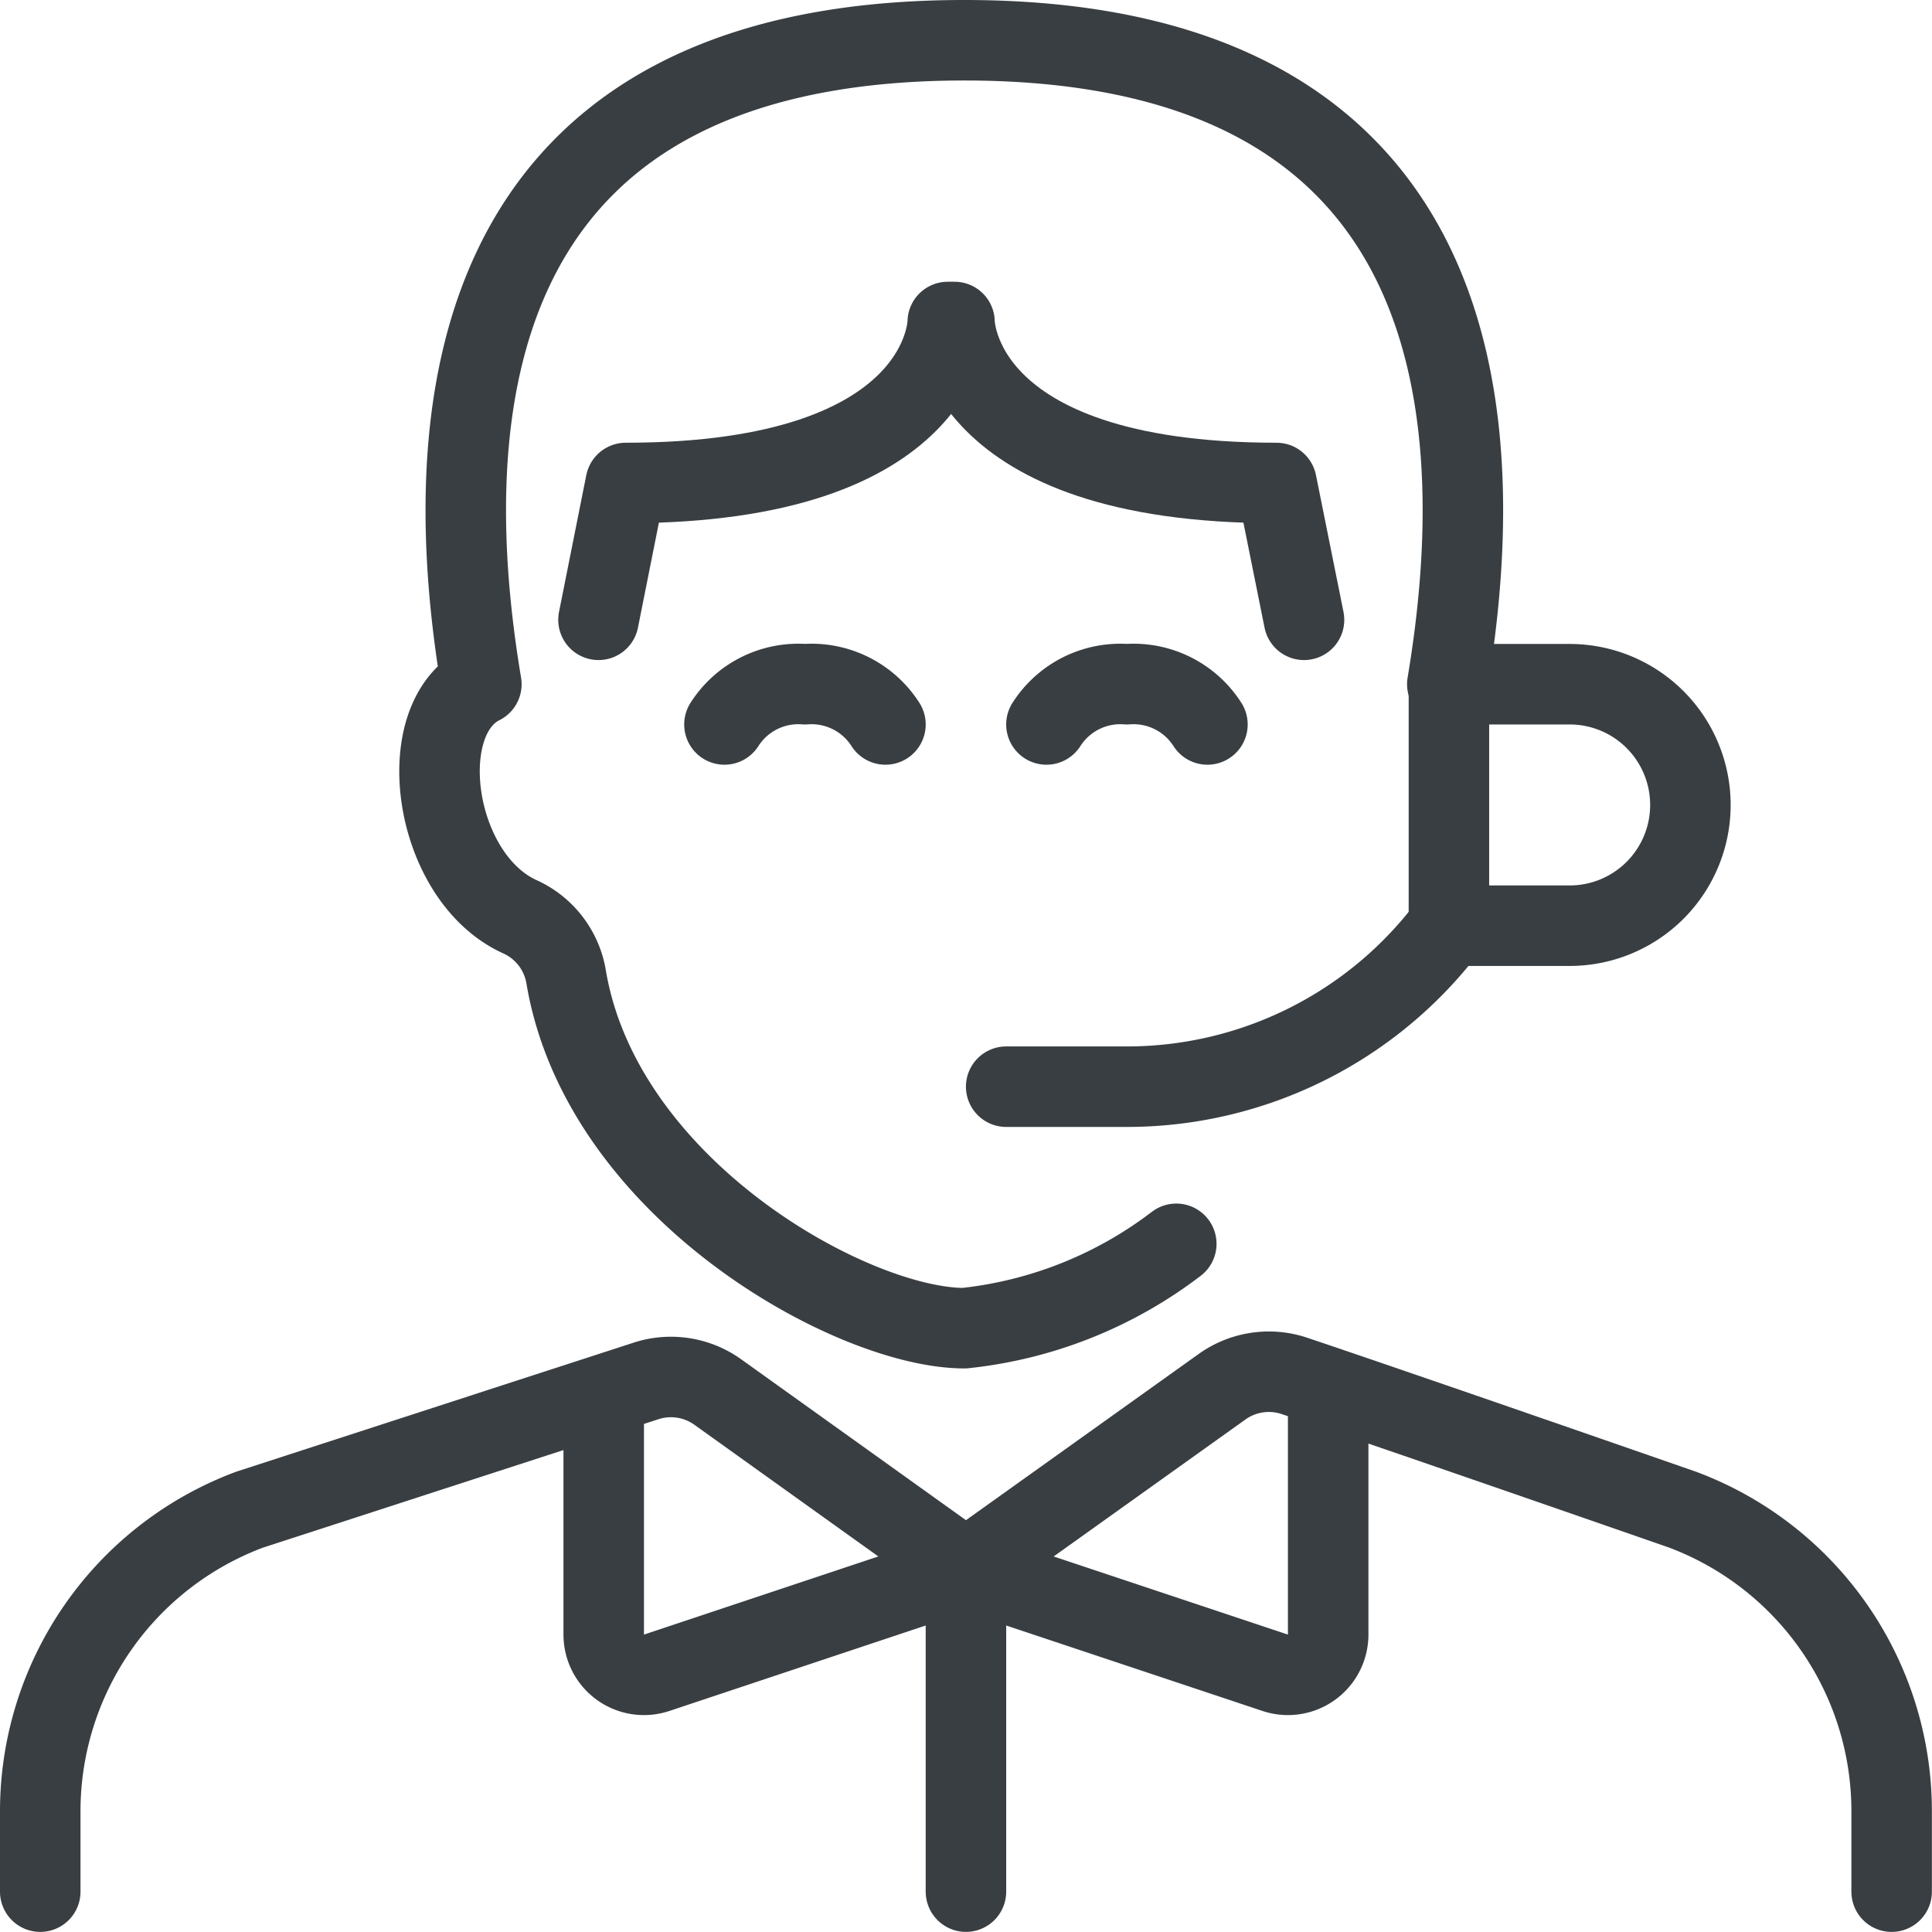
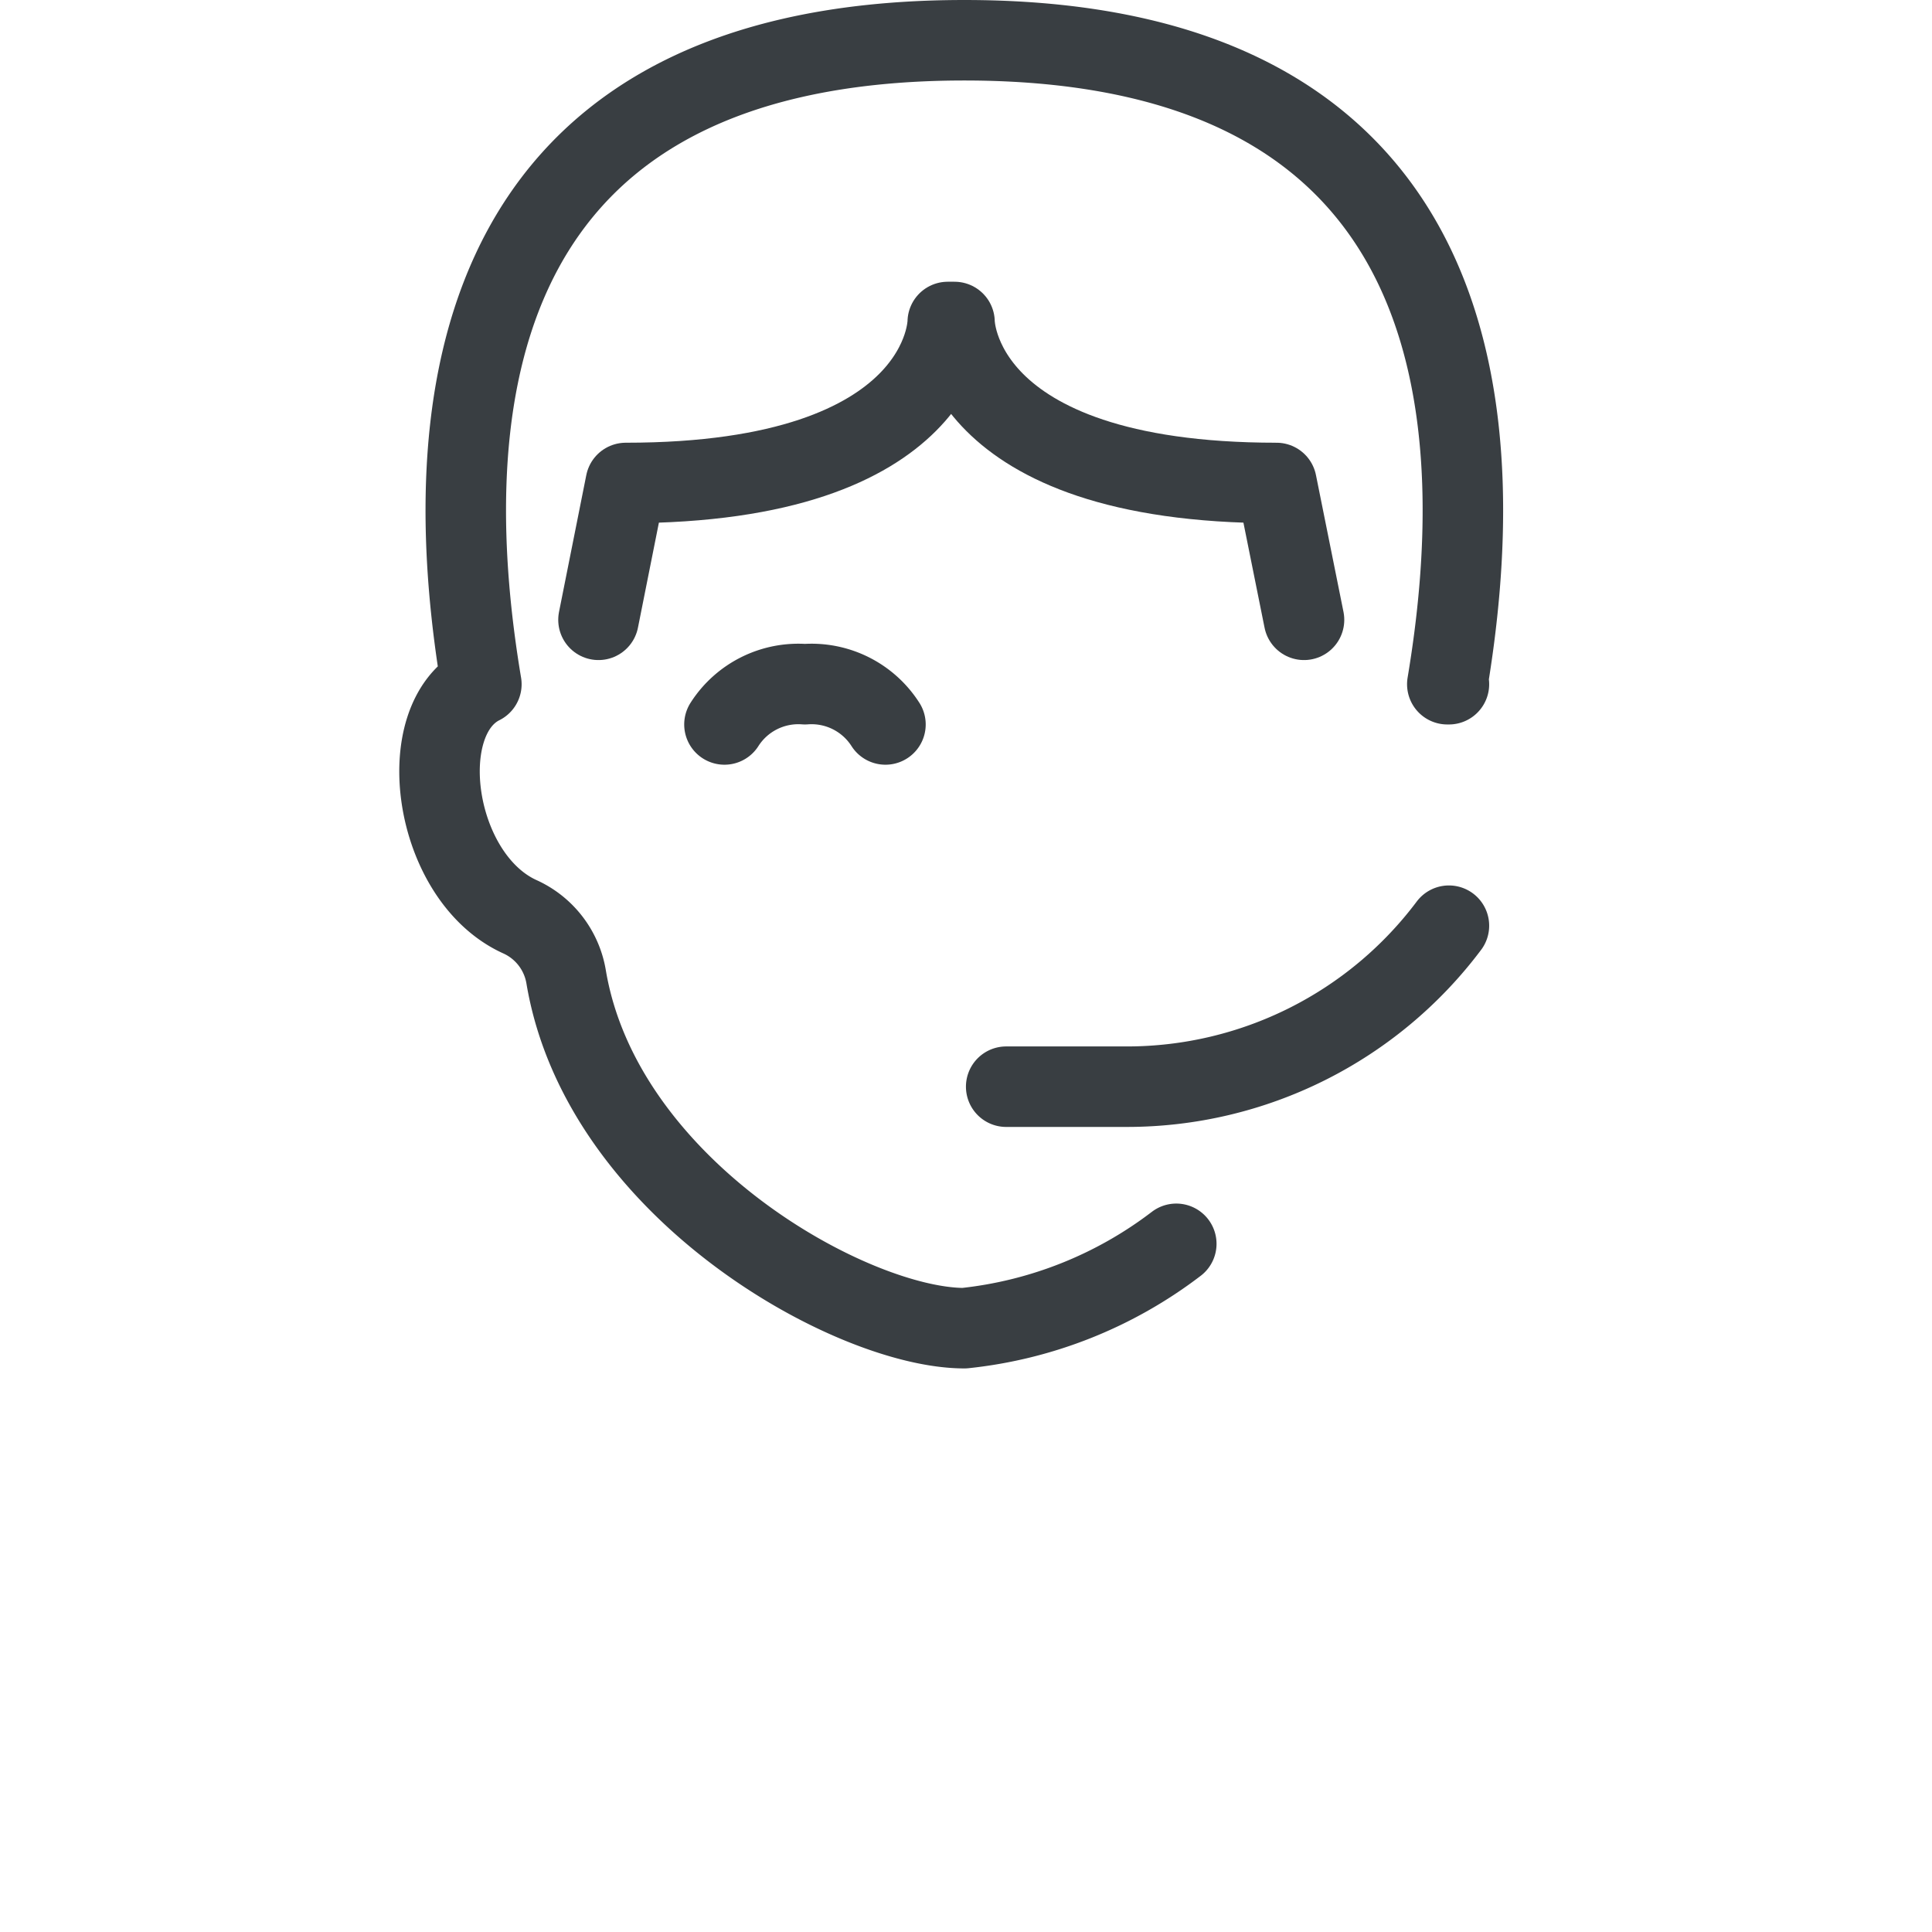
<svg xmlns="http://www.w3.org/2000/svg" version="1.1" viewBox="0 0 140 140" width="140" height="140">
  <g transform="matrix(5.833,0,0,5.833,0,0)">
-     <path d="M21,10a1.5,1.5,0,0,1-1.5,1.5H18v-3h1.5A1.5,1.5,0,0,1,21,10Z" fill="none" stroke="#393e42" stroke-linecap="round" stroke-linejoin="round" />
    <path d="M11,9a1.089,1.089,0,0,0-1-.5A1.089,1.089,0,0,0,9,9" fill="none" stroke="#393e42" stroke-linecap="round" stroke-linejoin="round" />
-     <path d="M15,9a1.089,1.089,0,0,0-1-.5A1.089,1.089,0,0,0,13,9" fill="none" stroke="#393e42" stroke-linecap="round" stroke-linejoin="round" />
-     <path d="M7.5,17.327v2.979a.5.5,0,0,0,.658.475L12,19.5,8.918,17.294a1,1,0,0,0-.9-.136L3.1,18.755A4,4,0,0,0,.5,22.5v1" fill="none" stroke="#393e42" stroke-linecap="round" stroke-linejoin="round" />
-     <path d="M16.5,17.234v3.072a.5.5,0,0,1-.658.475L12,19.5l3.181-2.272a1,1,0,0,1,.9-.135c1.332.447,4.823,1.662,4.823,1.662A4,4,0,0,1,23.5,22.5v1" fill="none" stroke="#393e42" stroke-linecap="round" stroke-linejoin="round" />
-     <path d="M12 23.5L12 19.5" fill="none" stroke="#393e42" stroke-linecap="round" stroke-linejoin="round" />
    <path d="M18,11.5a5,5,0,0,1-4,2H12.5" fill="none" stroke="#393e42" stroke-linecap="round" stroke-linejoin="round" />
    <path d="M16.2,7.7,15.858,6c-4,0-4-2-4-2h-.084s0,2-4,2L7.435,7.7" fill="none" stroke="#393e42" stroke-linecap="round" stroke-linejoin="round" />
    <path d="M18,8.5h-.02c.5-2.986.5-8-6-8s-6.5,5.014-6,8c-.874.437-.6,2.4.479,2.889a1,1,0,0,1,.574.746c.443,2.644,3.555,4.365,4.947,4.365a5.235,5.235,0,0,0,2.633-1.048" fill="none" stroke="#393e42" stroke-linecap="round" stroke-linejoin="round" />
  </g>
</svg>